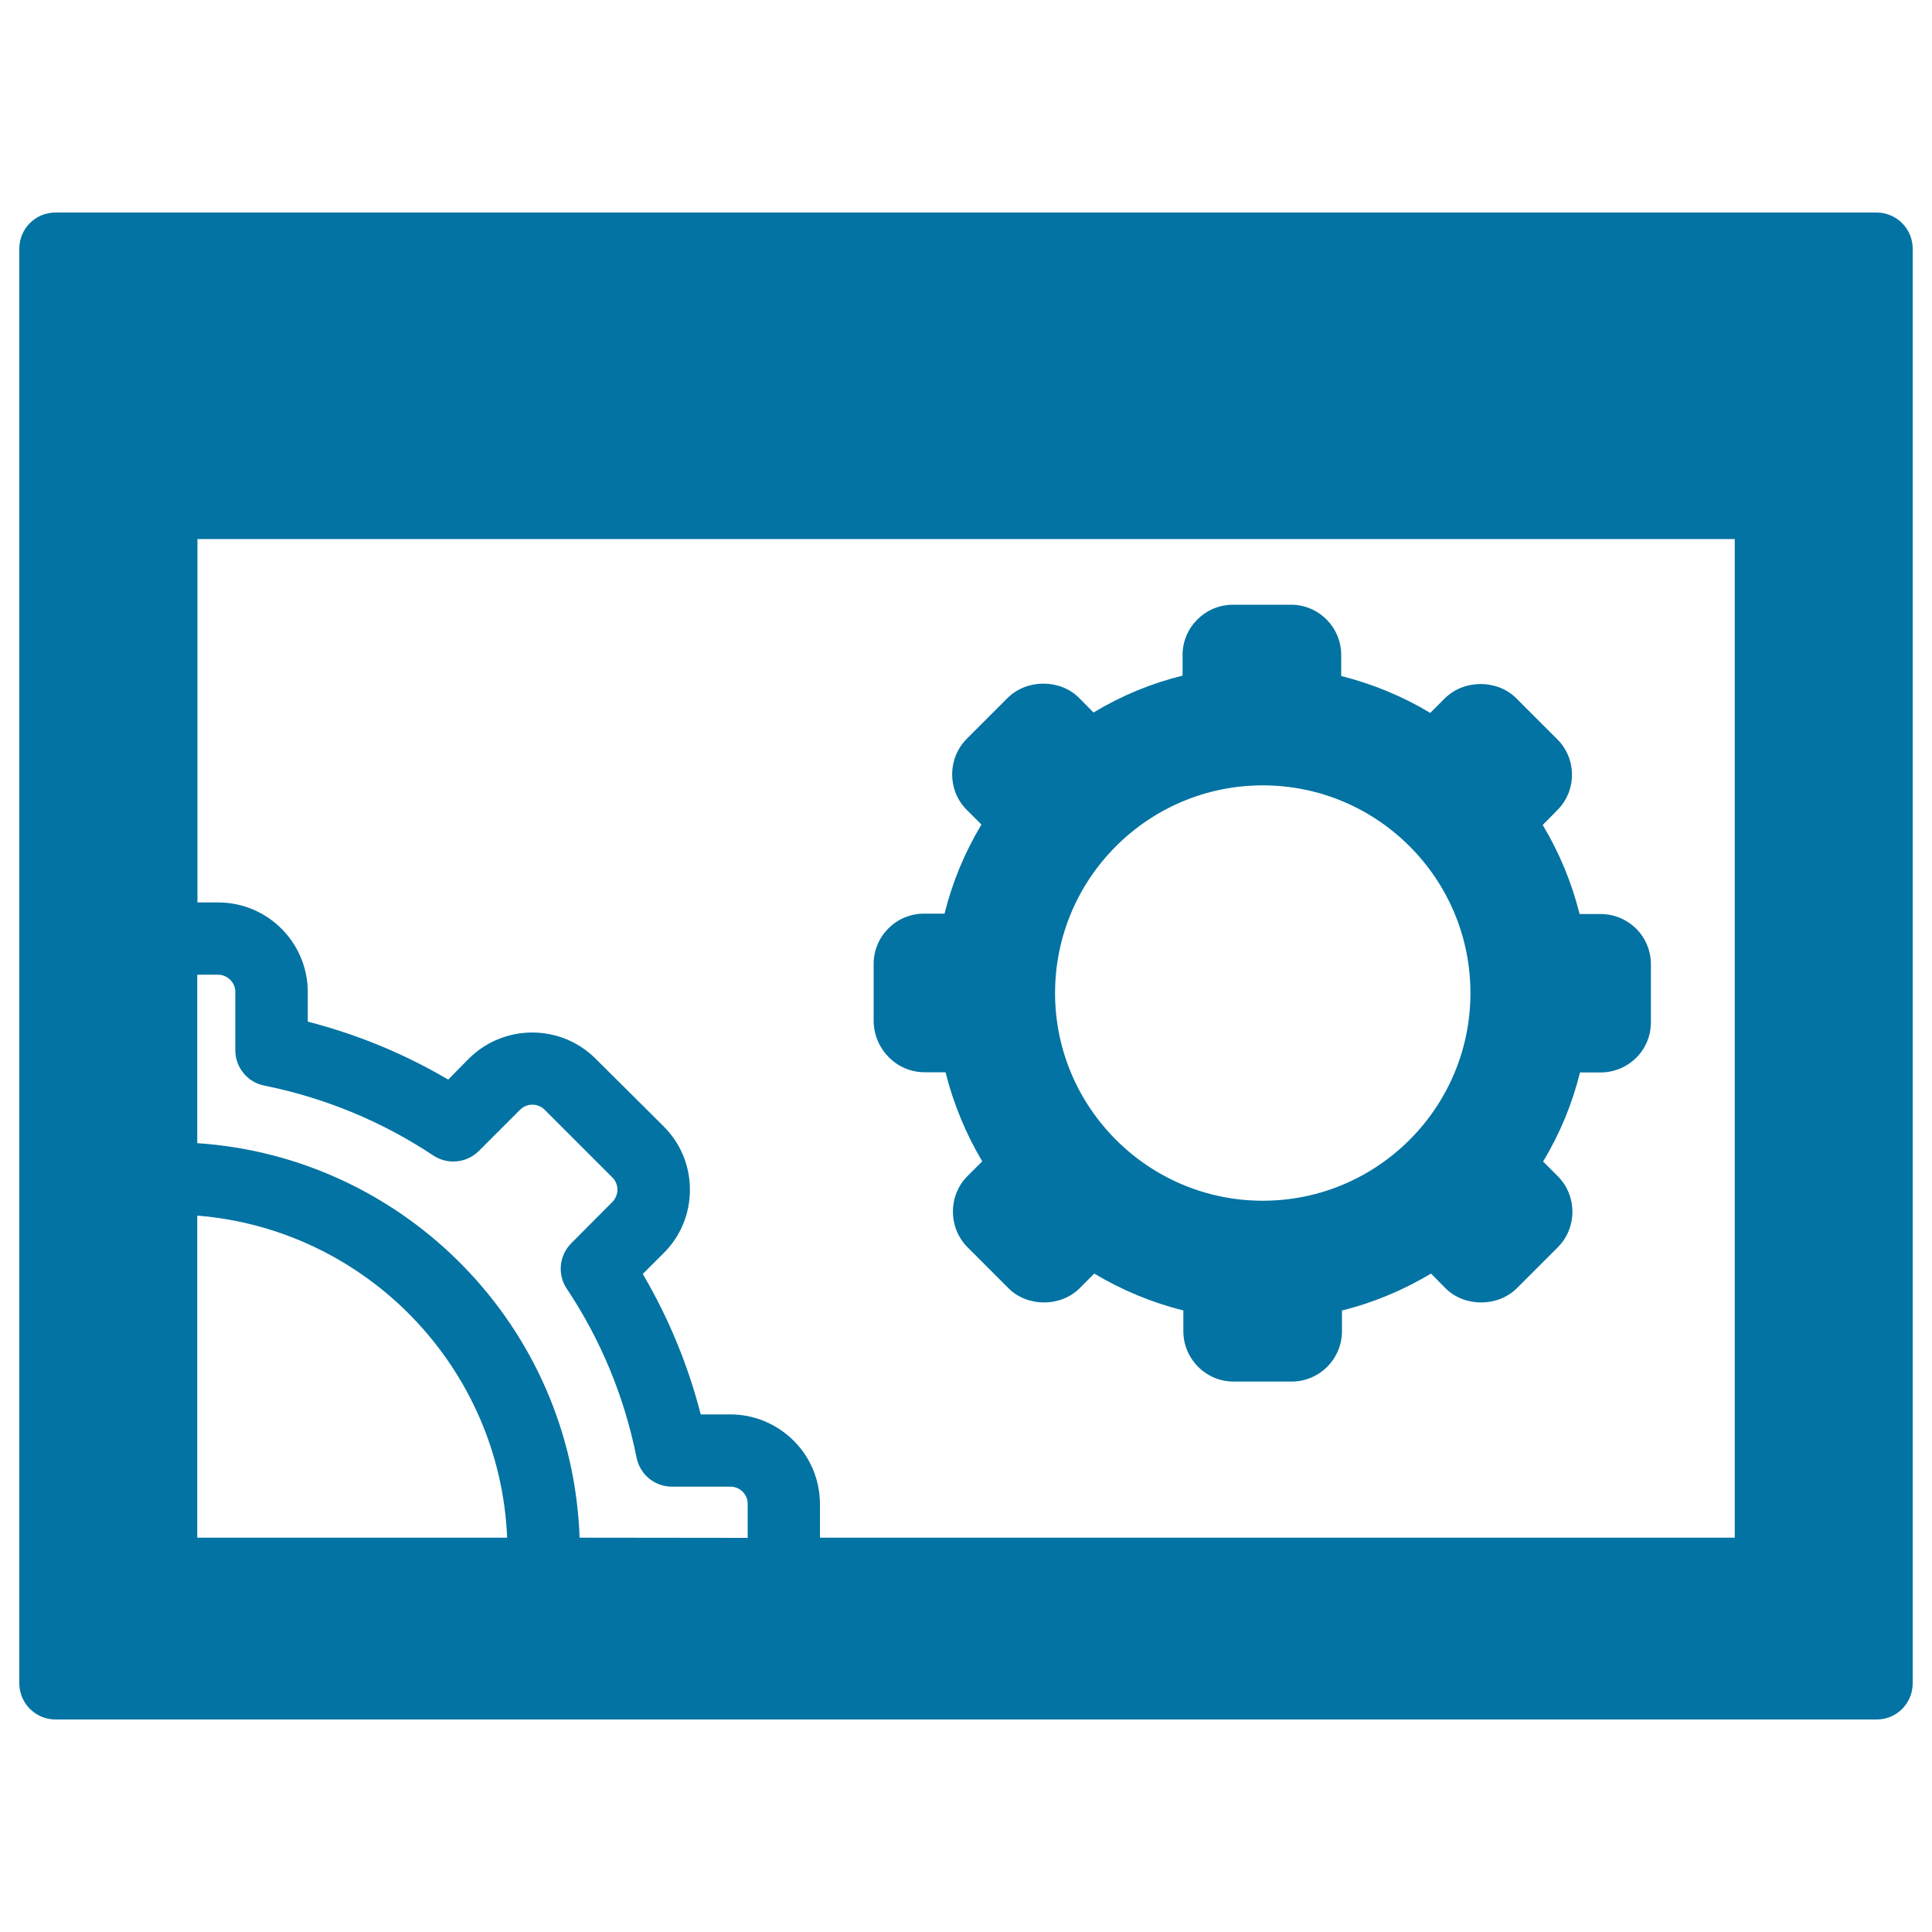
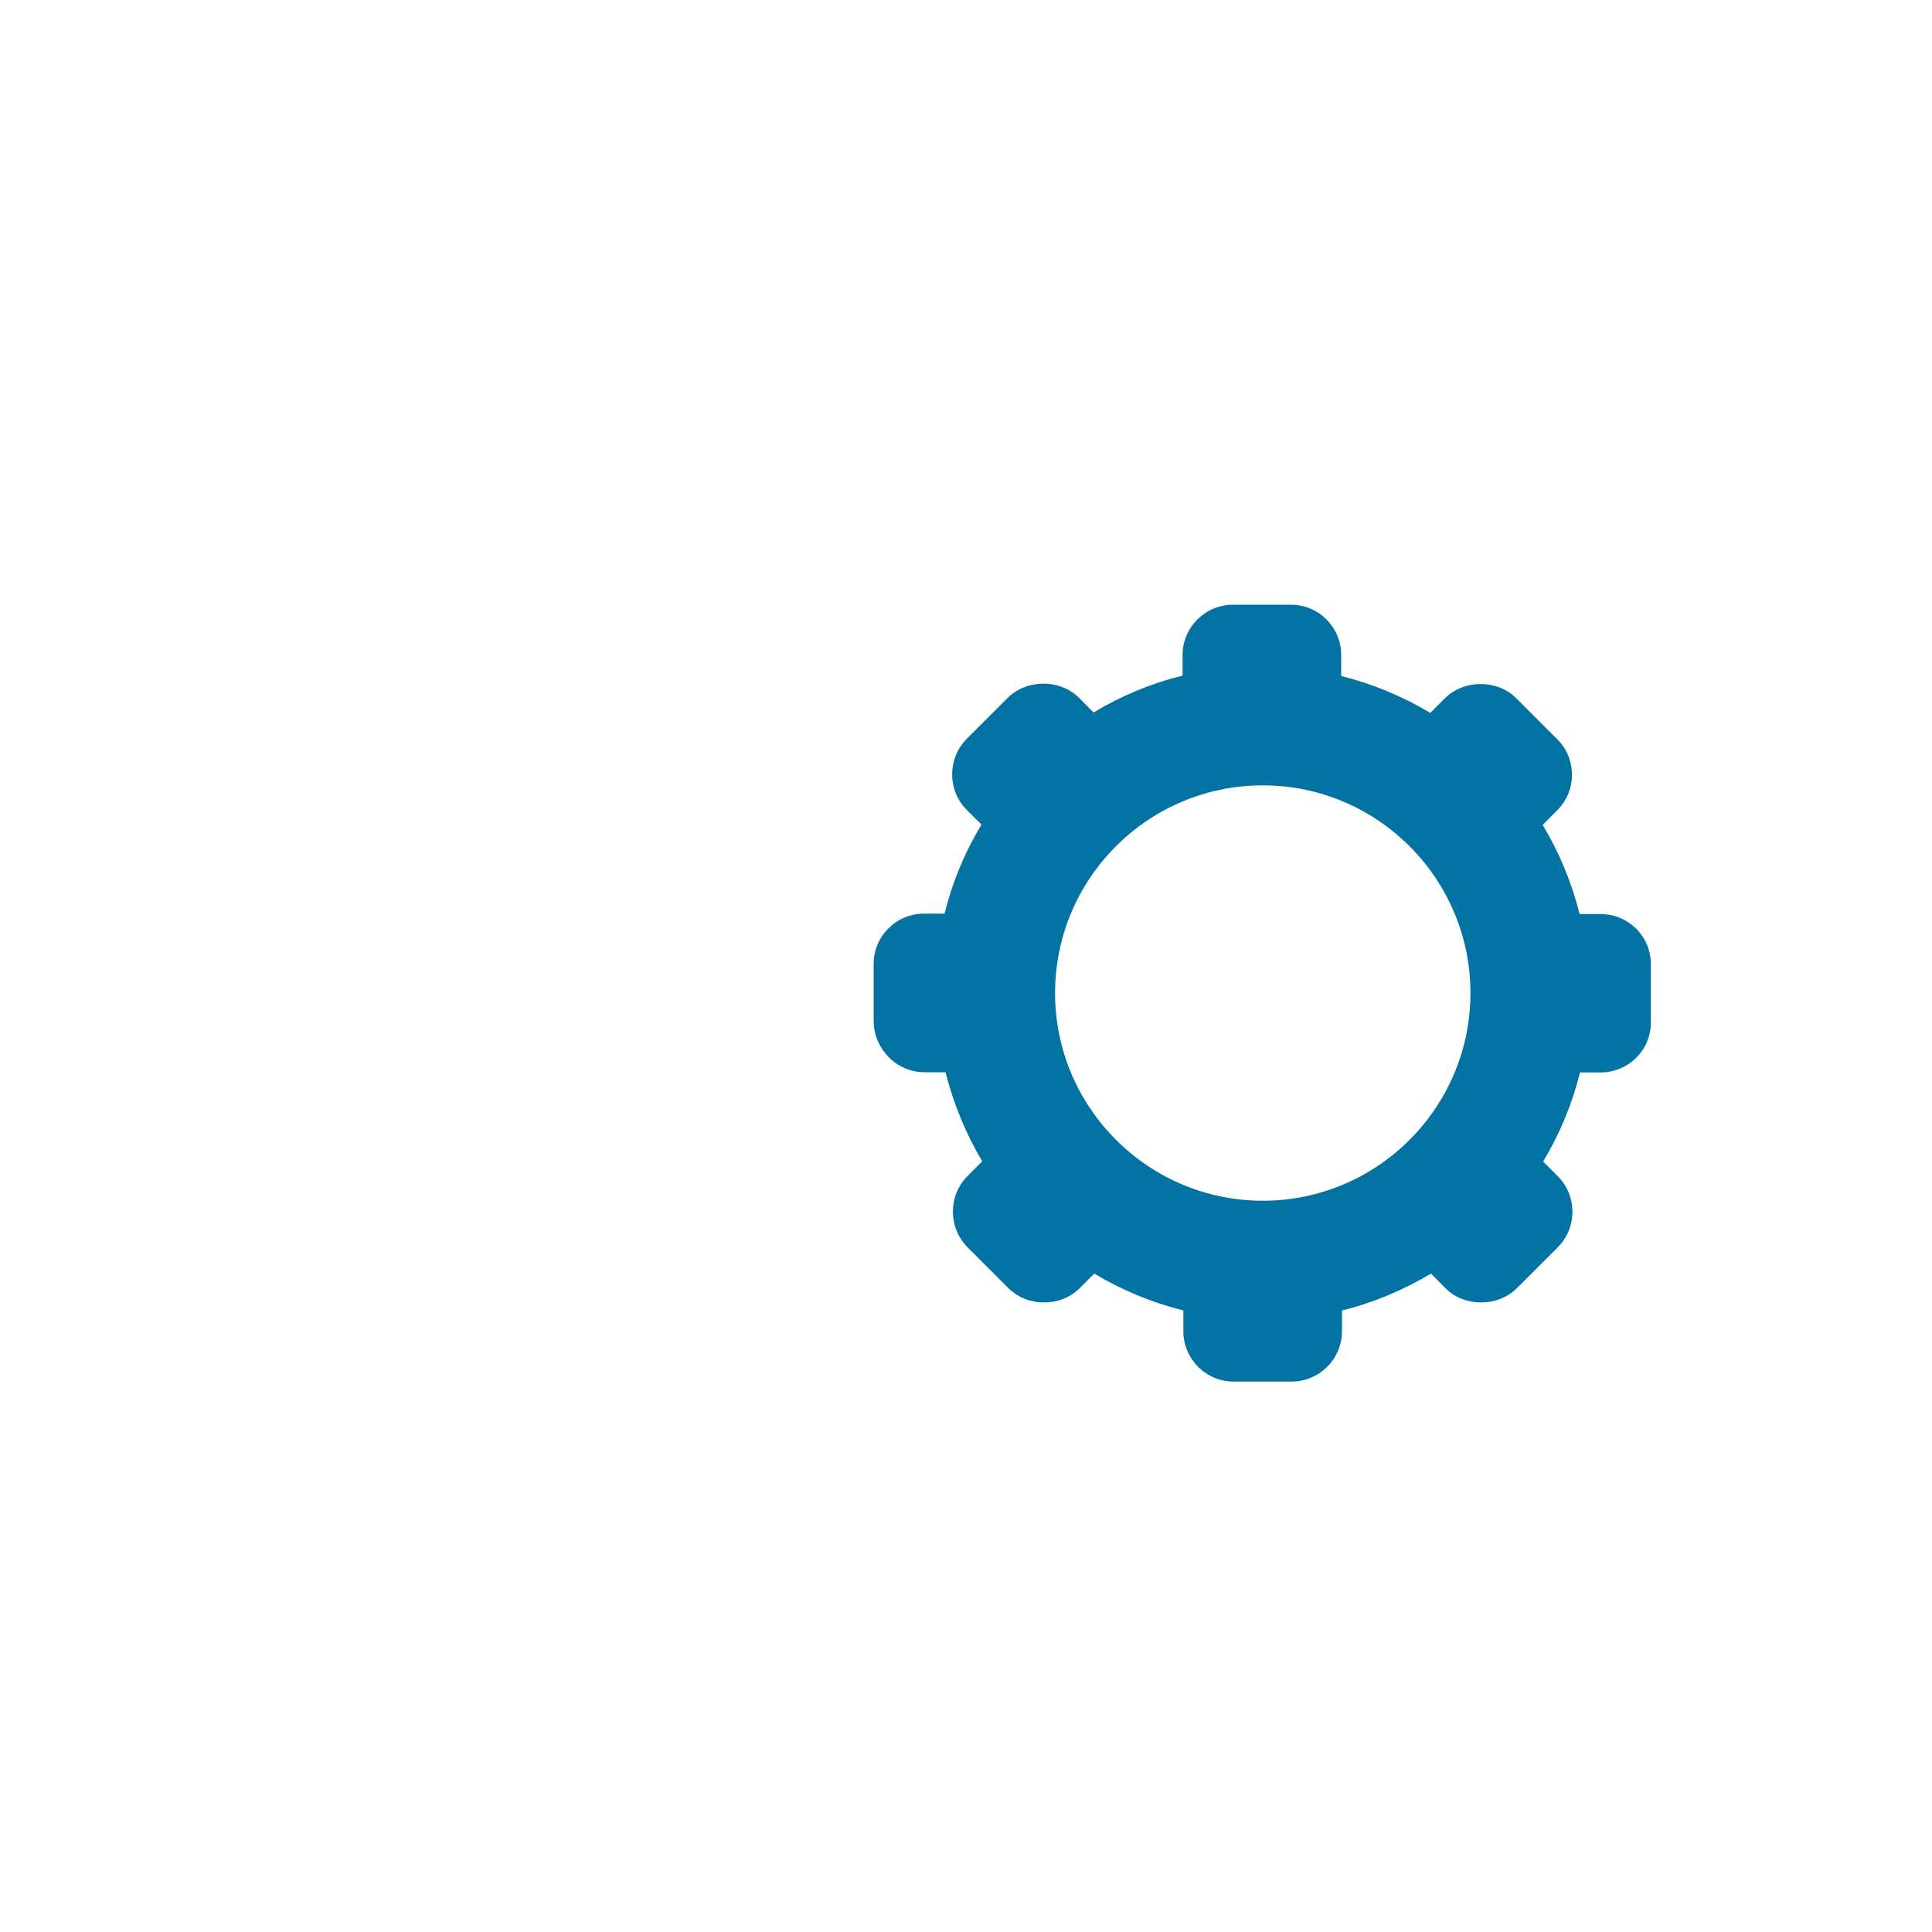
<svg xmlns="http://www.w3.org/2000/svg" viewBox="0 0 1000 1000" style="fill:#0273a2">
  <title>Browser Settings Circular Symbol SVG icon</title>
  <g>
    <g>
      <path d="M478.6,555h10.8c4.1,16.3,10.5,31.8,19,46.1l-7.6,7.6c-10.1,10.1-10.1,26.7,0,36.9l21.2,21.2c9.8,9.8,27,9.8,36.8,0l7.6-7.6c14.3,8.6,29.8,15,46.1,19.1V689c0,14.4,11.7,26.1,26,26.1h30c14.4,0,26.1-11.7,26.1-26.1v-10.7c16.2-4,31.7-10.5,46.1-19.1l7.5,7.6c9.8,9.8,27,9.8,36.9,0l21.2-21.2c10.1-10.1,10.1-26.7,0-36.8l-7.6-7.6c8.7-14.4,15.1-29.9,19.1-46.1h10.6c7,0,13.5-2.7,18.5-7.6c4.9-4.9,7.6-11.4,7.6-18.4v-30c0-6.9-2.7-13.5-7.6-18.4c-5-4.9-11.5-7.6-18.5-7.6h-10.8c-4.1-16.3-10.5-31.8-19.1-46.1l7.5-7.6c10.2-10.1,10.2-26.7,0-36.8l-21.2-21.2c-9.8-9.8-27-9.8-36.9,0l-7.6,7.6c-14.3-8.6-29.8-15-46.1-19.1V339c0-14.4-11.7-26-26-26h-30c-14.4,0-26.1,11.7-26.1,26v10.7c-16.2,4-31.7,10.4-46.1,19.1l-7.5-7.6c-9.8-9.8-27-9.8-36.9,0l-21.2,21.2c-10.1,10.2-10.1,26.7,0,36.8l7.6,7.6c-8.7,14.4-15.1,29.9-19.1,46.1h-10.7c-14.3,0-26,11.7-26,26v30C452.6,543.4,464.3,555,478.6,555z M546.1,514c0-59.3,48.2-107.5,107.5-107.5c59.3,0,107.5,48.2,107.5,107.5c0,59.3-48.2,107.5-107.5,107.5C594.4,621.5,546.1,573.3,546.1,514z" />
-       <path d="M990,871.3V128.7c0-10.3-8.4-18.7-18.7-18.7H28.7c-10.4,0-18.7,8.4-18.7,18.7v742.6c0,10.3,8.4,18.7,18.7,18.7h942.5C981.6,890.1,990,881.7,990,871.3z M102.1,795.9V629.2c87.4,7,156.7,78.5,160.4,166.7H102.1z M300,795.9c-3.8-108.9-89.9-197-197.9-204.2v-87.2h10.7c4.9,0,9,4,9,8.9v30.2c0,8.9,6.3,16.6,15,18.3c31.6,6.4,61,18.6,87.5,36.2c7.4,4.9,17.3,3.9,23.6-2.4l21.3-21.3c3.5-3.5,9.2-3.5,12.7,0l35.1,35.1c2.3,2.3,2.6,5,2.6,6.3s-0.4,4-2.6,6.3l-21.3,21.4c-6.3,6.3-7.3,16.2-2.3,23.6c17.6,26.4,29.8,55.9,36.1,87.4c1.8,8.8,9.4,15,18.4,15h30.2c0,0,0,0,0,0c3.2,0,5.3,1.6,6.3,2.6c1,1,2.6,3.1,2.6,6.3V796L300,795.9L300,795.9z M410.8,745.7c-8.8-8.7-20.4-13.6-32.7-13.6c0,0-0.1,0-0.1,0h-15.3c-6.6-25.7-16.7-50-30-72.7l10.8-10.8c8.8-8.7,13.6-20.4,13.6-32.8c0-12.4-4.8-24-13.6-32.8L308.3,548c-18.1-18.1-47.5-18.1-65.7,0L232,558.8c-22.6-13.3-47-23.4-72.7-30v-15.3c0-25.6-20.8-46.4-46.4-46.4h-10.7V279h795.7v516.9H424.4v-17.3C424.4,766.2,419.6,754.5,410.8,745.7z" />
    </g>
  </g>
</svg>